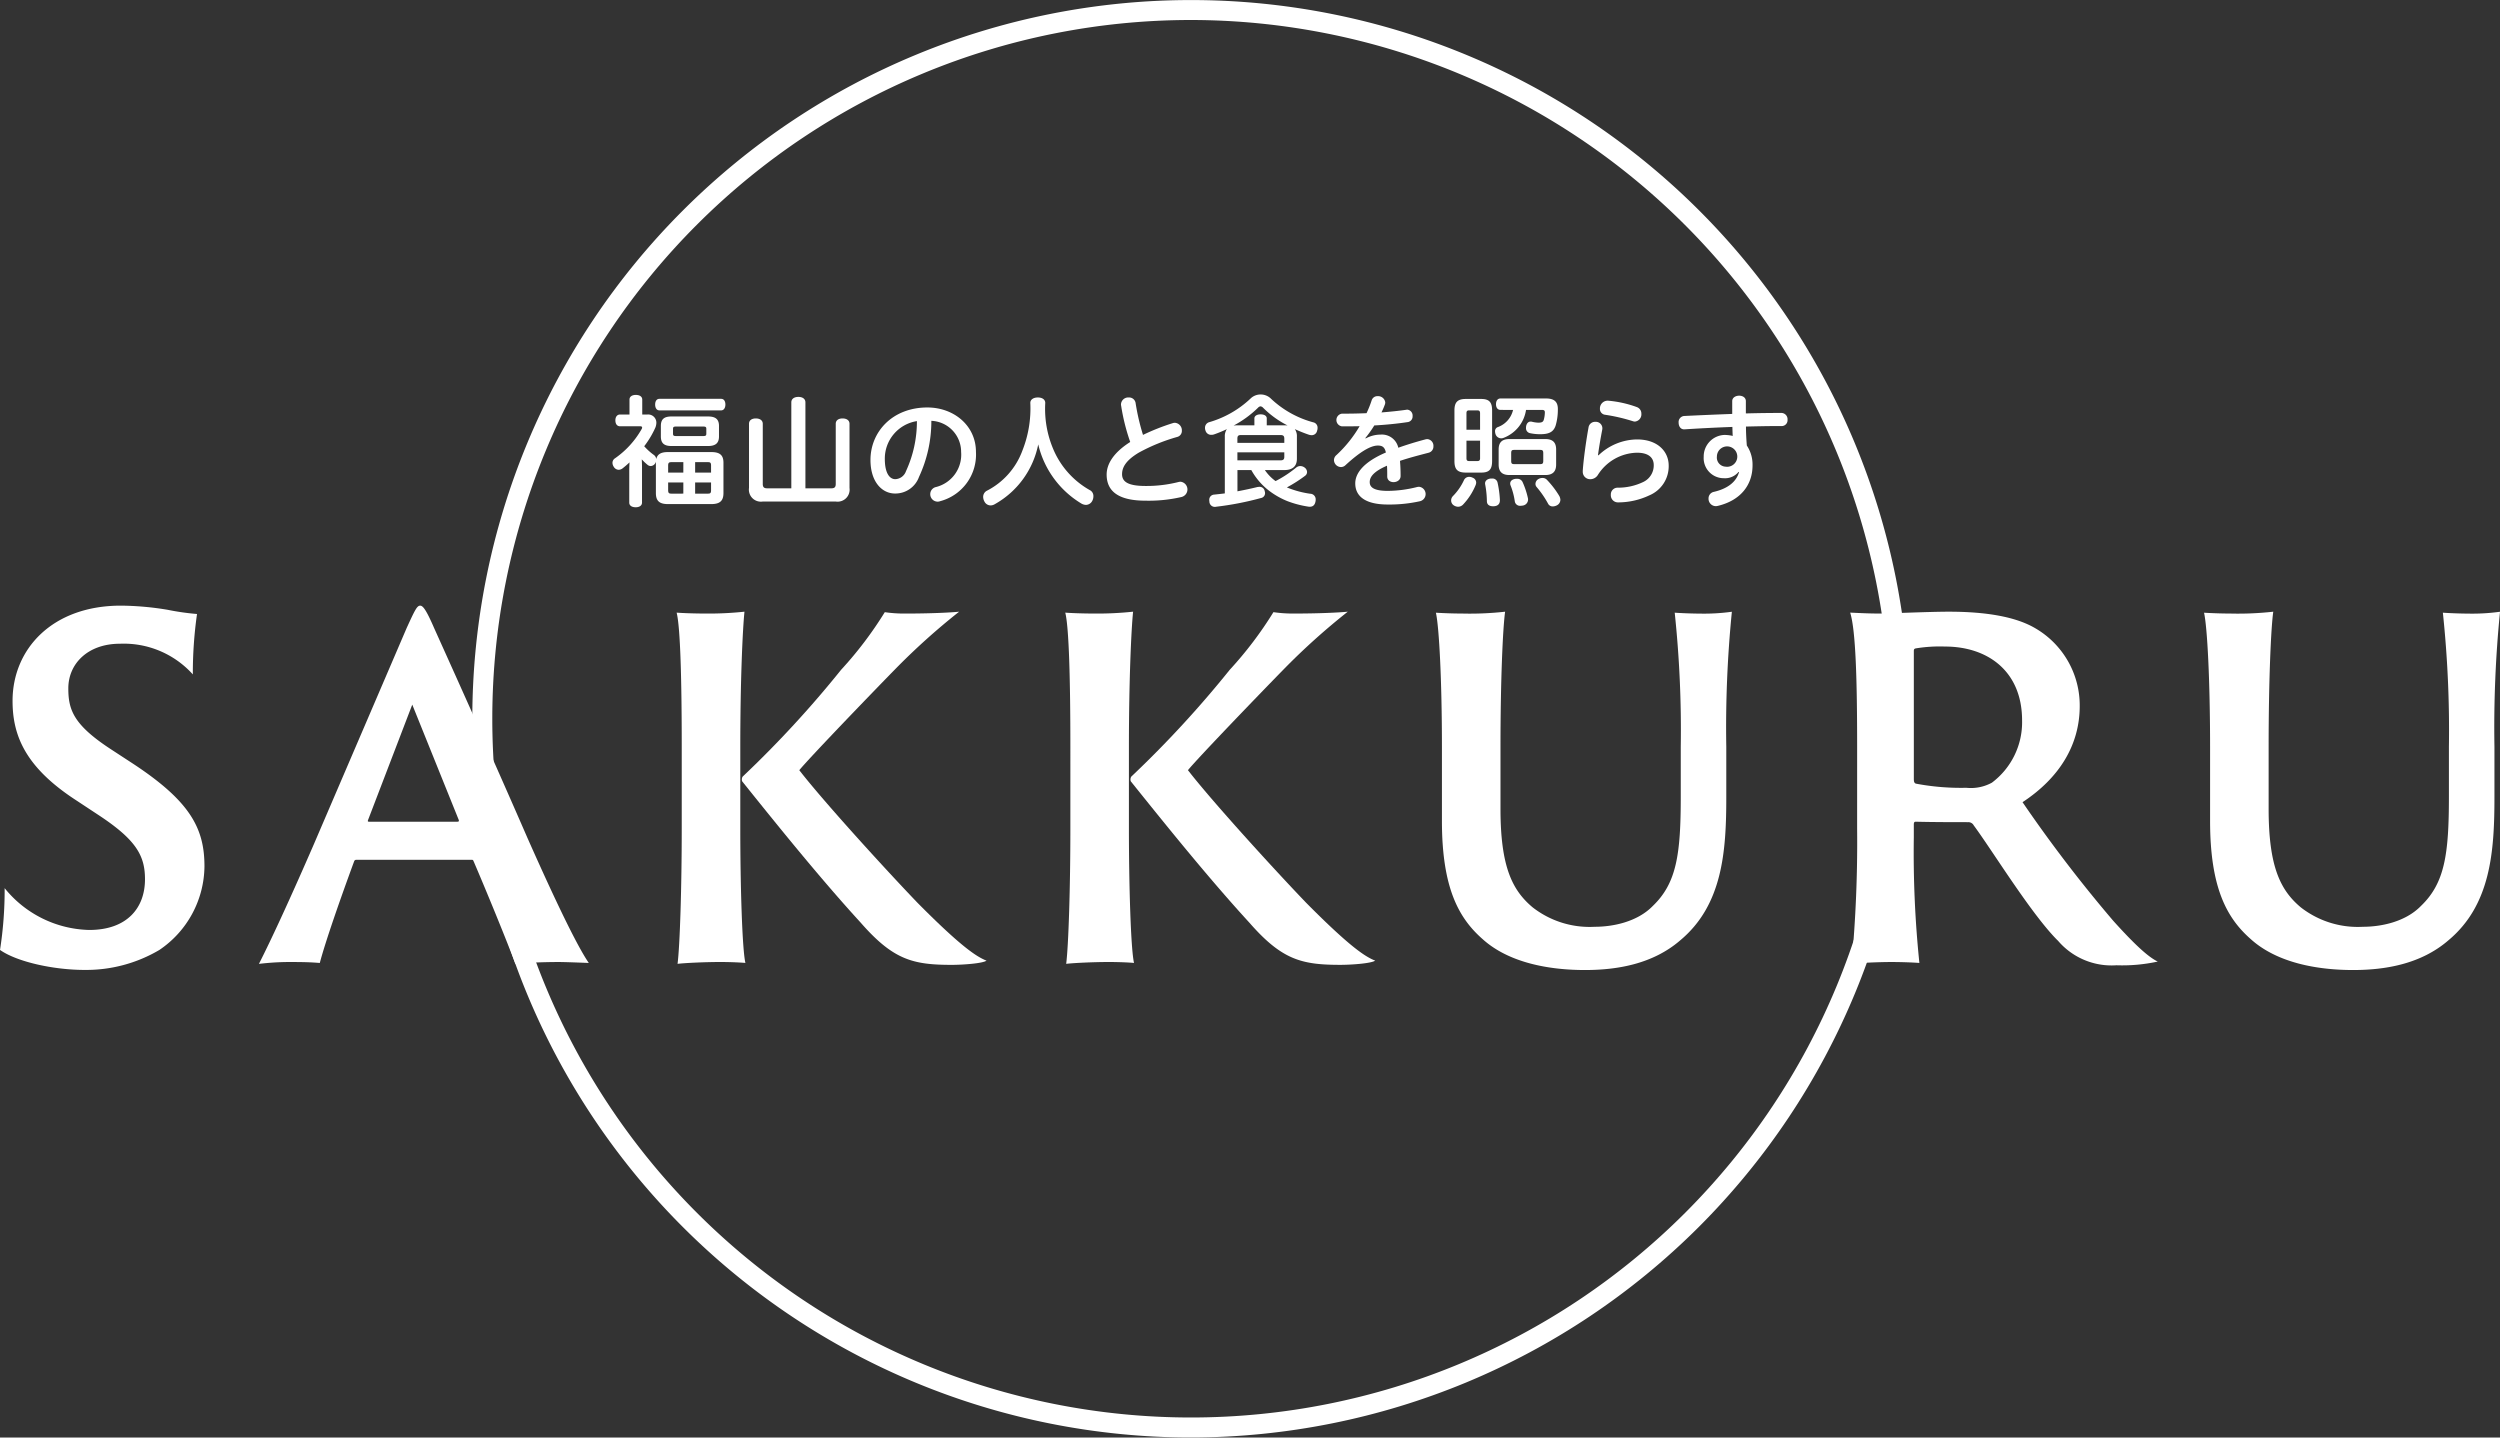
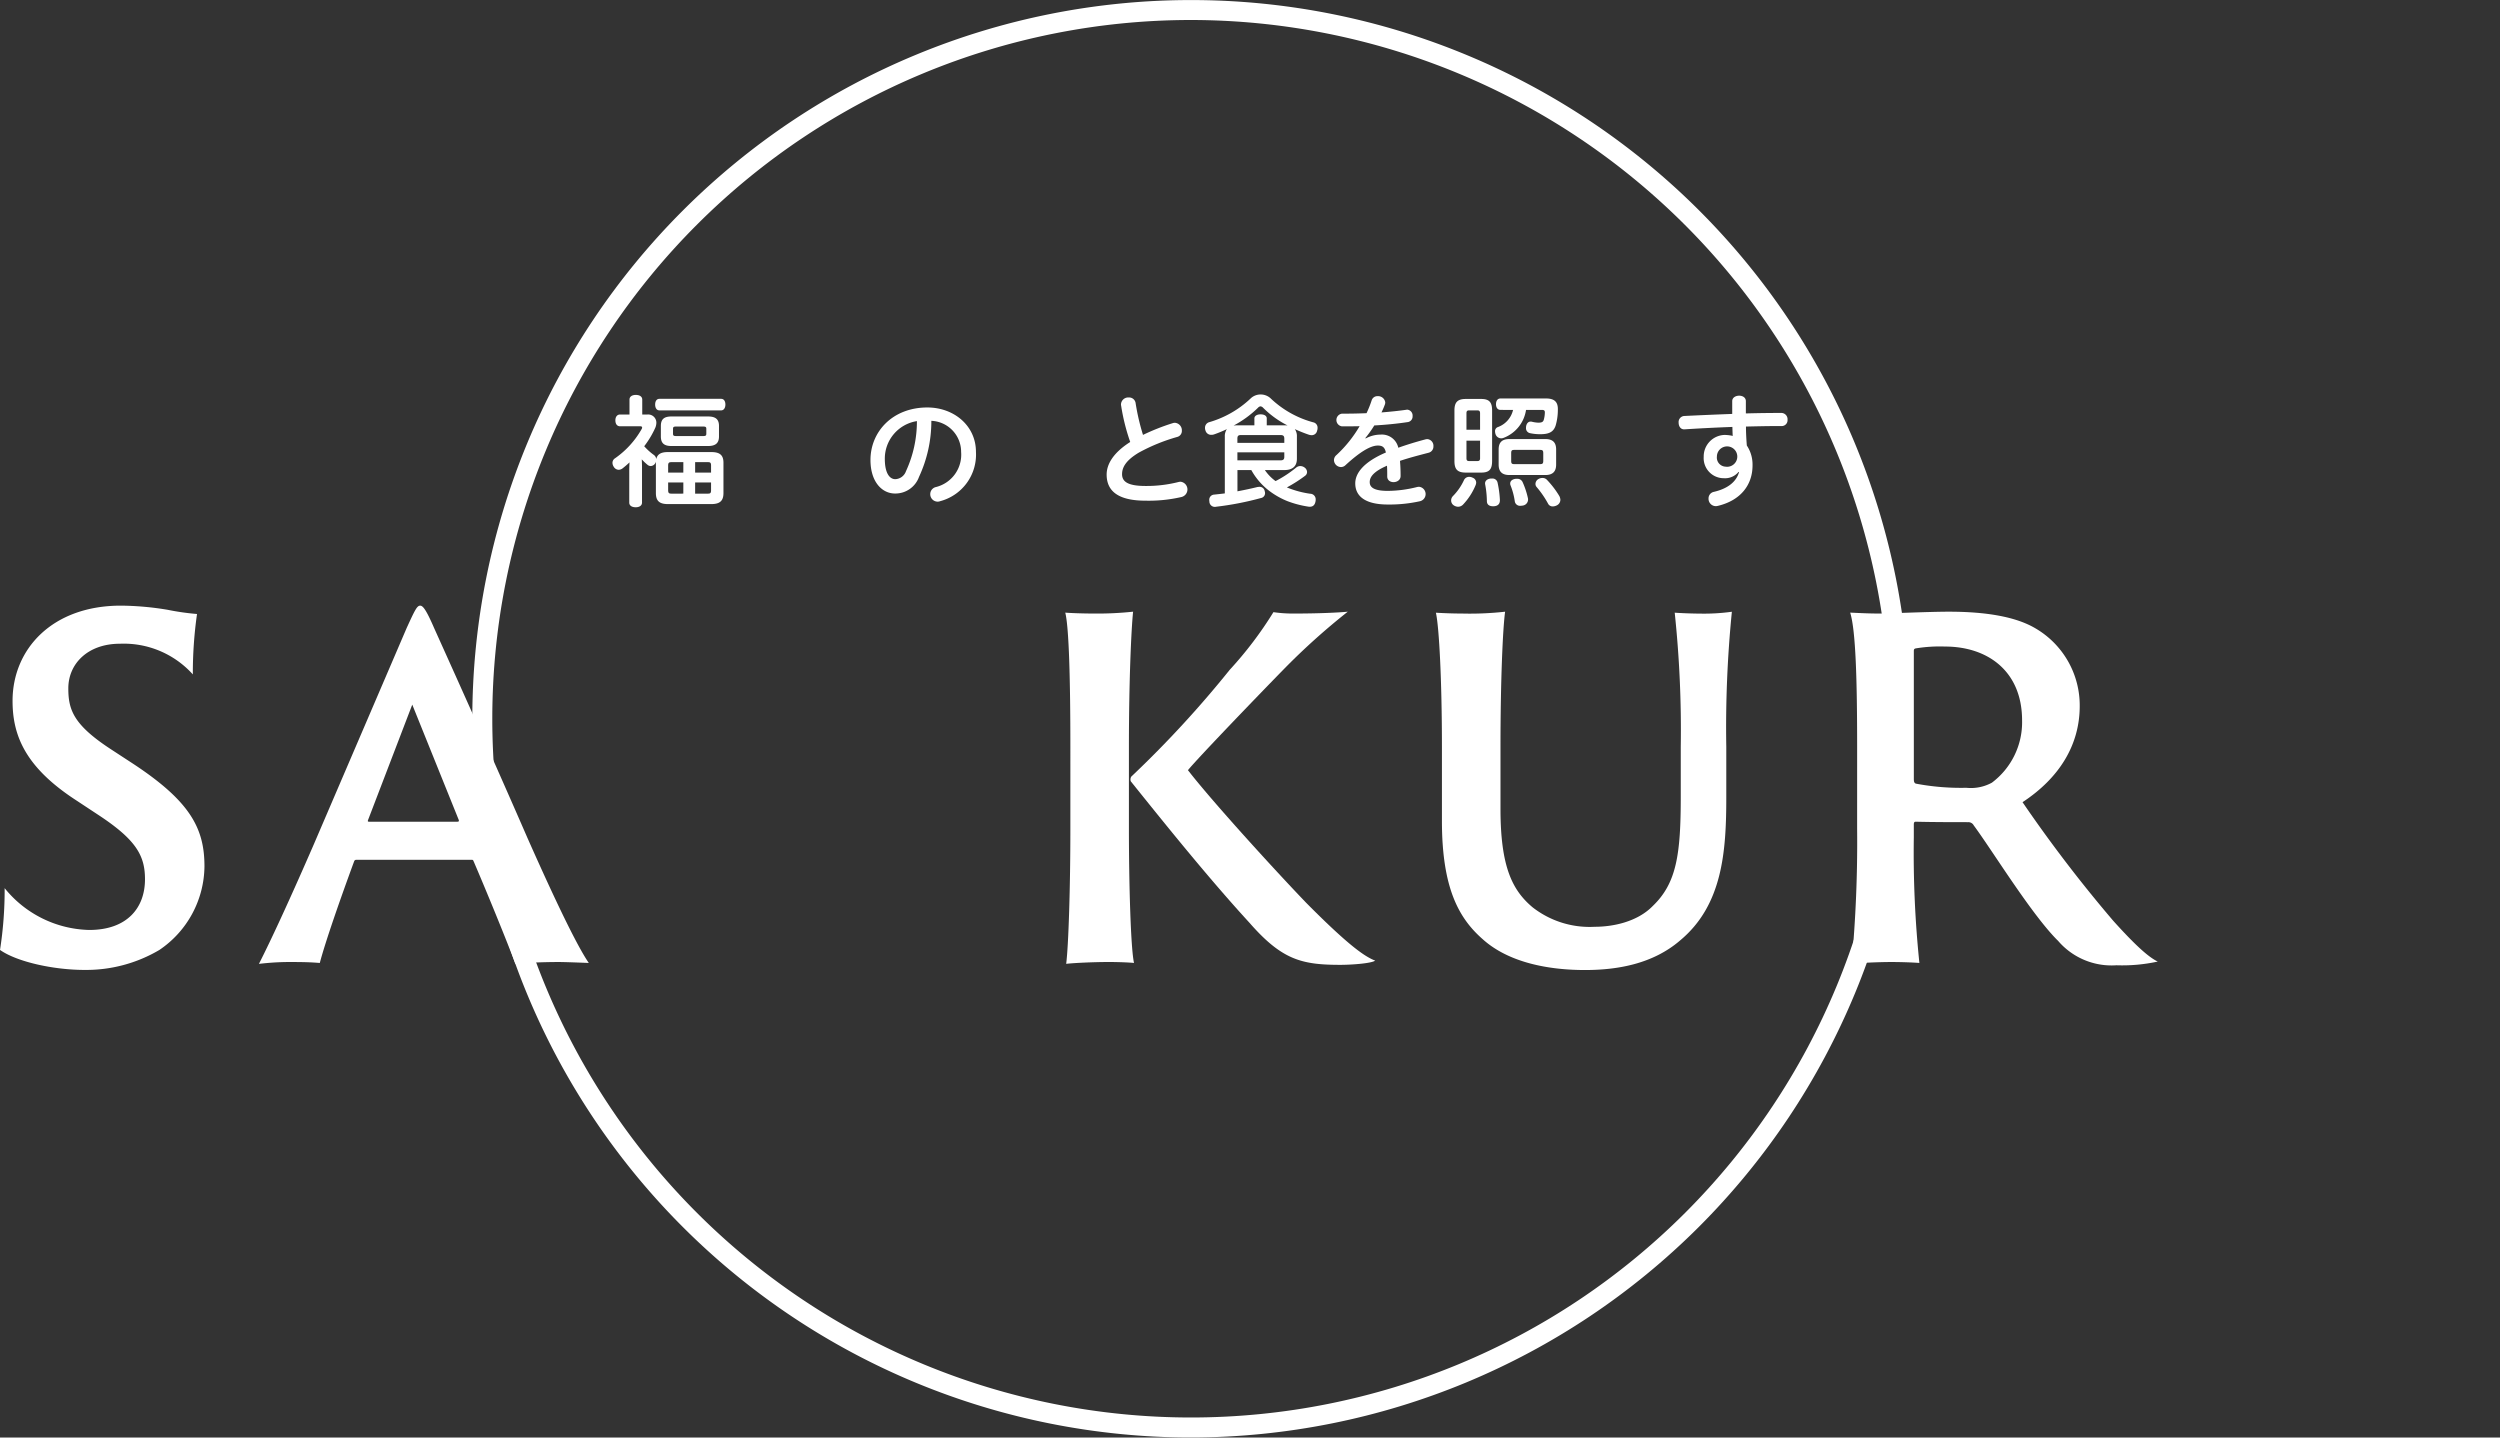
<svg xmlns="http://www.w3.org/2000/svg" width="323.49" height="186.007" viewBox="0 0 323.49 186.007">
  <rect x="0" y="0" width="323.49" height="186.007" fill="#333333" stroke="none" />
  <g id="グループ_1002" data-name="グループ 1002" transform="translate(-174.454 -155.906)">
    <path id="パス_19" data-name="パス 19" d="M360.59,341.913a93,93,0,1,1,93-93A93.109,93.109,0,0,1,360.59,341.913Zm0-183.419a90.415,90.415,0,1,0,90.415,90.415A90.518,90.518,0,0,0,360.59,158.494Z" transform="translate(-32.02)" fill="#fff" />
    <g id="グループ_4" data-name="グループ 4" transform="translate(253.709 206.949)">
      <path id="パス_20" data-name="パス 20" d="M299.748,236.319a1.059,1.059,0,0,1,1.163,1.069,1.777,1.777,0,0,1-.126.614,12.014,12.014,0,0,1-1.446,2.422,7.585,7.585,0,0,0,1.211,1.1.764.764,0,0,1,.346.566c.142-.629.6-.912,1.51-.912h5.614c1.117,0,1.573.409,1.573,1.384v3.916c0,1.006-.456,1.43-1.573,1.43h-5.614c-1.117,0-1.557-.425-1.557-1.43v-4.058a.738.738,0,0,1-.063.173.723.723,0,0,1-.6.393.637.637,0,0,1-.377-.126,6.856,6.856,0,0,1-.787-.739c.016.314.032.644.032.991v4.608c0,.377-.33.6-.818.6-.5,0-.833-.22-.833-.6v-4.2c0-.3.016-.645.031-1.007-.315.3-.629.566-.912.786a.878.878,0,0,1-.488.173.767.767,0,0,1-.629-.377.977.977,0,0,1-.173-.519.693.693,0,0,1,.314-.582,11.494,11.494,0,0,0,3.475-3.821.41.41,0,0,0,.047-.173c0-.095-.078-.157-.22-.157h-2.626c-.394,0-.614-.3-.614-.771,0-.44.22-.755.614-.755h1.211v-1.934c0-.377.33-.6.818-.6.5,0,.833.22.833.6v1.934Zm1.556-.535c-.362,0-.55-.33-.55-.755s.188-.74.55-.74h7.989c.362,0,.55.315.55.74,0,.409-.188.755-.55.755Zm1.541,4.608c-.944,0-1.352-.377-1.352-1.242V237.8c0-.866.409-1.227,1.368-1.227H307.6c.975,0,1.415.362,1.415,1.227v1.352c0,.865-.44,1.242-1.415,1.242Zm1.557,2.091h-1.541c-.3,0-.425.063-.425.44v.912H304.4Zm0,2.626h-1.966v1.007c0,.377.126.44.425.44H304.4Zm-.959-7.234c-.283,0-.378.063-.378.3v.629c0,.236.094.3.378.3h3.538c.3,0,.393-.063.393-.3v-.629c0-.236-.094-.3-.393-.3Zm4.545,5.048c0-.377-.11-.44-.409-.44h-1.651v1.352h2.06Zm-.409,3.633c.3,0,.409-.063.409-.44V245.11h-2.06v1.447Z" transform="translate(-295.235 -233.725)" fill="#fff" />
-       <path id="パス_21" data-name="パス 21" d="M332.809,246c.409,0,.566-.157.566-.566v-7.784c0-.44.346-.692.881-.692s.9.251.9.692v8.3a1.557,1.557,0,0,1-1.777,1.761h-9.451a1.557,1.557,0,0,1-1.777-1.761v-8.3c0-.44.346-.692.881-.692s.9.251.9.692v7.784c0,.409.157.566.566.566h3.129V234.878c0-.456.377-.707.912-.707s.912.251.912.707V246Z" transform="translate(-304.488 -233.857)" fill="#fff" />
      <path id="パス_22" data-name="パス 22" d="M352.382,245.251a3.247,3.247,0,0,1-3.1,2.139c-1.7,0-3.176-1.525-3.176-4.34,0-3.648,2.846-6.794,7.359-6.794,3.429,0,6.29,2.343,6.29,5.755a6.236,6.236,0,0,1-4.624,6.369.947.947,0,0,1-.346.063.966.966,0,0,1-.944-.991.944.944,0,0,1,.661-.881,4.318,4.318,0,0,0,3.333-4.561,4.02,4.02,0,0,0-3.852-4.026A17.085,17.085,0,0,1,352.382,245.251Zm-4.419-2.327c0,1.84.629,2.61,1.352,2.61A1.532,1.532,0,0,0,350.7,244.5a15.4,15.4,0,0,0,1.415-6.479A4.911,4.911,0,0,0,347.962,242.924Z" transform="translate(-312.725 -234.574)" fill="#fff" />
-       <path id="パス_23" data-name="パス 23" d="M369.851,248.082a1.081,1.081,0,0,1-.566.173.9.9,0,0,1-.786-.488,1.3,1.3,0,0,1-.173-.614.9.9,0,0,1,.456-.786,9.512,9.512,0,0,0,4.608-5.174,14.817,14.817,0,0,0,1.038-6.2c0-.456.425-.707.974-.707s.959.251.959.707a13.351,13.351,0,0,0,1.054,6.023,10.969,10.969,0,0,0,4.813,5.315.865.865,0,0,1,.362.755,1.258,1.258,0,0,1-.173.629.946.946,0,0,1-.8.472,1.284,1.284,0,0,1-.551-.157,12.177,12.177,0,0,1-5.614-7.674A11.4,11.4,0,0,1,369.851,248.082Z" transform="translate(-320.364 -233.898)" fill="#fff" />
      <path id="パス_24" data-name="パス 24" d="M401.224,237.609a.91.91,0,0,1,.283-.047.976.976,0,0,1,.9,1.022.8.8,0,0,1-.566.8,23.817,23.817,0,0,0-4.985,2.029c-1.667.991-2.186,1.9-2.186,2.8,0,1.006.818,1.525,3.051,1.525a16.854,16.854,0,0,0,4.278-.519,1.2,1.2,0,0,1,.236-.031,1.006,1.006,0,0,1,.11,1.981,18.782,18.782,0,0,1-4.639.472c-3.381,0-5.032-1.132-5.032-3.381,0-1.289.8-2.784,3.051-4.215a26.245,26.245,0,0,1-1.179-4.717.439.439,0,0,1-.016-.142.936.936,0,0,1,.99-.9.85.85,0,0,1,.9.707,28.491,28.491,0,0,0,.959,4.136A28.377,28.377,0,0,1,401.224,237.609Z" transform="translate(-328.734 -233.898)" fill="#fff" />
      <path id="パス_25" data-name="パス 25" d="M419.814,243.473A5.7,5.7,0,0,0,421.2,244.9a15.007,15.007,0,0,0,2.658-1.745.854.854,0,0,1,.55-.2.959.959,0,0,1,.582.22.732.732,0,0,1,.283.551.605.605,0,0,1-.268.5,18.685,18.685,0,0,1-2.343,1.494,12.608,12.608,0,0,0,3.019.818.719.719,0,0,1,.707.771.794.794,0,0,1-.015.188c-.079.5-.346.723-.739.723a1,1,0,0,1-.2-.015,13.032,13.032,0,0,1-2.736-.724,10.214,10.214,0,0,1-2.107-1.163,8.618,8.618,0,0,1-2.532-2.847h-1.793v2.752c.912-.173,1.808-.362,2.564-.551a2.133,2.133,0,0,1,.3-.031.665.665,0,0,1,.66.551.871.871,0,0,1,.048.283.631.631,0,0,1-.519.614,38.972,38.972,0,0,1-5.835,1.132.347.347,0,0,1-.126.016.7.7,0,0,1-.723-.707.591.591,0,0,1-.016-.157.664.664,0,0,1,.629-.723c.44-.047.9-.094,1.384-.157v-7.343a1.594,1.594,0,0,1,.268-.975,16.423,16.423,0,0,1-1.636.676,1.053,1.053,0,0,1-.377.063.75.75,0,0,1-.755-.551.892.892,0,0,1-.063-.346.746.746,0,0,1,.488-.723,13.07,13.07,0,0,0,5.394-3.066,1.841,1.841,0,0,1,1.321-.535,1.881,1.881,0,0,1,1.322.535,12.827,12.827,0,0,0,5.472,3.066.7.7,0,0,1,.567.723,1.054,1.054,0,0,1-.064.377.7.7,0,0,1-.707.566,1.254,1.254,0,0,1-.409-.079c-.582-.2-1.18-.44-1.761-.707a1.594,1.594,0,0,1,.267.975v2.862c0,.991-.582,1.463-1.635,1.463Zm2.532-5.787a3.4,3.4,0,0,1,.408.016,12.2,12.2,0,0,1-3.176-2.3.523.523,0,0,0-.331-.173.492.492,0,0,0-.314.173,13.707,13.707,0,0,1-3.161,2.312,4.792,4.792,0,0,1,.5-.031h2.186v-.9c0-.315.331-.519.8-.519.488,0,.8.2.8.519v.9Zm-.016,2.265v-.535c0-.362-.142-.472-.488-.472h-5.111c-.346,0-.472.094-.472.472v.535Zm-.488,2.265c.346,0,.488-.126.488-.456v-.582h-6.07v1.038Z" transform="translate(-335.4 -233.692)" fill="#fff" />
      <path id="パス_26" data-name="パス 26" d="M441.61,239.5a4.025,4.025,0,0,1,1.919-.5,2.172,2.172,0,0,1,2.3,1.7c1.1-.393,2.28-.755,3.522-1.085a1.207,1.207,0,0,1,.236-.032.864.864,0,0,1,.786.928.818.818,0,0,1-.614.833c-1.321.346-2.532.66-3.711,1.054.062.755.078,1.368.078,1.965,0,.991-1.745,1.1-1.73.031,0-.44,0-.9-.032-1.368-1.777.771-2.233,1.478-2.233,2.123,0,.708.614,1.133,2.343,1.133a15.745,15.745,0,0,0,3.789-.5,1.386,1.386,0,0,1,.252-.031.95.95,0,0,1,.11,1.871,18.245,18.245,0,0,1-4.151.425c-2.94,0-4.215-1.085-4.215-2.736,0-1.321,1.085-2.767,3.963-3.994-.141-.66-.424-.9-1.037-.9-.944,0-2.3.8-4.2,2.547a.843.843,0,0,1-.581.236.927.927,0,0,1-.9-.9.867.867,0,0,1,.33-.661,16.282,16.282,0,0,0,2.988-3.727c-.566.016-1.133.016-1.667.016h-.645a.828.828,0,0,1,.016-1.636c.991,0,2.076-.016,3.192-.063a13.935,13.935,0,0,0,.661-1.651.768.768,0,0,1,.786-.551.924.924,0,0,1,.975.8.875.875,0,0,1-.048.283,10.924,10.924,0,0,1-.44,1.022c1.132-.094,2.217-.2,3.223-.346a.27.27,0,0,1,.11-.016.765.765,0,0,1,.692.834.733.733,0,0,1-.581.77c-1.322.2-2.847.362-4.372.44a14.632,14.632,0,0,1-1.163,1.635Z" transform="translate(-344.149 -233.807)" fill="#fff" />
      <path id="パス_27" data-name="パス 27" d="M463.849,245.364a.979.979,0,0,1-.079.346,8.182,8.182,0,0,1-1.619,2.5.9.9,0,0,1-.645.283,1.047,1.047,0,0,1-.629-.236.754.754,0,0,1-.268-.582.815.815,0,0,1,.22-.551,7.277,7.277,0,0,0,1.447-2.091.733.733,0,0,1,.676-.409.958.958,0,0,1,.44.11A.684.684,0,0,1,463.849,245.364Zm2.06-2.8c0,1.132-.394,1.509-1.431,1.509h-1.95c-1.07,0-1.493-.377-1.493-1.509v-6.526c0-1.1.424-1.494,1.493-1.494h1.95c1.037,0,1.431.394,1.431,1.494Zm-1.557-4.041V236.4c0-.3-.126-.377-.346-.377h-1.069c-.237,0-.346.079-.346.377v2.123Zm-1.761,1.415v2.28c0,.283.11.362.346.362h1.069c.22,0,.346-.079.346-.362v-2.28Zm3.444,8.492c-.5,0-.786-.22-.8-.629a12.6,12.6,0,0,0-.22-2.186.488.488,0,0,1-.016-.142c0-.346.3-.582.707-.629h.157a.674.674,0,0,1,.755.535,13.454,13.454,0,0,1,.3,2.233v.047c0,.456-.251.74-.786.77Zm.959-12.47c-.362,0-.581-.283-.581-.739s.22-.74.581-.74h5.882c1.069,0,1.541.425,1.541,1.368v.095a7.3,7.3,0,0,1-.283,2.029c-.268.833-.85,1.132-1.982,1.132a6.126,6.126,0,0,1-1.368-.141.651.651,0,0,1-.488-.692.96.96,0,0,1,.016-.2c.062-.346.267-.6.581-.6a.534.534,0,0,1,.158.016,3.818,3.818,0,0,0,.833.125c.473,0,.629-.11.708-.362a3.673,3.673,0,0,0,.142-.928v-.047c0-.252-.126-.315-.393-.315H470.3a4.593,4.593,0,0,1-2.862,3.6.916.916,0,0,1-.346.079.777.777,0,0,1-.724-.5,1.261,1.261,0,0,1-.078-.393.55.55,0,0,1,.33-.551,3.1,3.1,0,0,0,2-2.233Zm5.8,3.774c.929,0,1.4.409,1.4,1.352v1.95c0,.927-.471,1.352-1.4,1.352h-4.639c-.944,0-1.4-.425-1.4-1.352v-1.95c0-.944.456-1.352,1.4-1.352Zm-3.664,5.143a.734.734,0,0,1,.739.456,10.444,10.444,0,0,1,.677,2.06.792.792,0,0,1-.66.944,1.925,1.925,0,0,1-.3.032.68.68,0,0,1-.739-.566,9.074,9.074,0,0,0-.551-2.076.626.626,0,0,1-.047-.236c0-.3.221-.519.614-.6A1.687,1.687,0,0,1,469.132,244.877Zm2.973-1.9c.314,0,.425-.063.425-.425v-.991c0-.362-.11-.425-.425-.425h-3.3c-.33,0-.425.062-.425.425v.991c0,.362.094.425.425.425Zm.314,1.792a.768.768,0,0,1,.614.268,11.711,11.711,0,0,1,1.589,2.091,1.188,1.188,0,0,1,.125.472.817.817,0,0,1-.393.676,1.182,1.182,0,0,1-.582.173.654.654,0,0,1-.614-.346,12.384,12.384,0,0,0-1.493-2.171.6.6,0,0,1-.142-.393.746.746,0,0,1,.377-.629A1.039,1.039,0,0,1,472.419,244.767Z" transform="translate(-352.092 -233.964)" fill="#fff" />
-       <path id="パス_28" data-name="パス 28" d="M488.6,241.99a7.316,7.316,0,0,1,4.986-2.06c2.7,0,4.1,1.588,4.1,3.381a4.083,4.083,0,0,1-2.5,3.853,9.448,9.448,0,0,1-4.026.912h-.047a.916.916,0,0,1-.912-.975.871.871,0,0,1,.849-.928,7.51,7.51,0,0,0,3.381-.755,2.37,2.37,0,0,0,1.32-2.17c0-.9-.6-1.6-2.169-1.6a6.142,6.142,0,0,0-5.08,2.909,1.152,1.152,0,0,1-.944.519.953.953,0,0,1-.991-.974v-.11c.094-1.447.425-3.853.755-5.662a.847.847,0,0,1,.881-.676.838.838,0,0,1,.9.818.767.767,0,0,1-.016.189c-.266,1.4-.424,2.358-.55,3.3Zm4.97-6.243a.883.883,0,0,1,.581.865.935.935,0,0,1-.833,1.007.8.8,0,0,1-.267-.047,22.909,22.909,0,0,0-3.586-.833.756.756,0,0,1-.676-.8,1,1,0,0,1,.975-1.022h.079A14.305,14.305,0,0,1,493.572,235.747Z" transform="translate(-361.019 -234.112)" fill="#fff" />
      <path id="パス_29" data-name="パス 29" d="M512.4,234.638c0-.471.456-.707.9-.707s.865.236.865.707v1.589c1.667-.047,3.255-.063,4.639-.063a.815.815,0,0,1,.755.881.758.758,0,0,1-.755.818h-.74c-1.179,0-2.5.032-3.884.063,0,.818.047,1.636.11,2.453a4.438,4.438,0,0,1,.739,2.579c0,2.548-1.572,4.545-4.513,5.237a1.371,1.371,0,0,1-.251.031.952.952,0,0,1-.929-.99.862.862,0,0,1,.708-.865c1.935-.456,2.91-1.4,3.24-2.548l-.063-.031a2.258,2.258,0,0,1-1.9.818,2.6,2.6,0,0,1-2.611-2.768,2.787,2.787,0,0,1,2.658-2.831,4.8,4.8,0,0,1,1.1.126c-.031-.377-.031-.771-.047-1.163-2.107.078-4.278.188-6.2.314h-.048c-.471,0-.707-.425-.707-.865a.785.785,0,0,1,.707-.865c1.934-.094,4.105-.188,6.228-.267Zm-.865,8.477a1.319,1.319,0,1,0-1.116-1.321A1.179,1.179,0,0,0,511.533,243.115Z" transform="translate(-367.513 -233.774)" fill="#fff" />
    </g>
    <g id="グループ_5" data-name="グループ 5" transform="translate(174.454 234.276)">
      <path id="パス_30" data-name="パス 30" d="M175.055,311.891A14.476,14.476,0,0,0,186,317.3c4.93,0,7.215-2.887,7.215-6.554,0-3.005-1.083-5.049-5.892-8.236l-3.007-1.984c-6.673-4.329-8.237-8.478-8.237-12.867,0-6.734,5.17-12.325,14.008-12.325a38.339,38.339,0,0,1,6.072.541,32.335,32.335,0,0,0,3.788.541,54.613,54.613,0,0,0-.541,7.817,12.024,12.024,0,0,0-9.439-3.969c-4.148,0-6.673,2.585-6.673,5.772,0,2.766.661,4.69,5.411,7.816l2.946,1.924c7.4,4.87,9.26,8.357,9.26,13.288a13.2,13.2,0,0,1-5.832,10.821,18.608,18.608,0,0,1-9.679,2.586c-3.968,0-8.718-1.023-10.943-2.586A50.436,50.436,0,0,0,175.055,311.891Z" transform="translate(-174.454 -275.337)" fill="#fff" />
      <path id="パス_31" data-name="パス 31" d="M238.138,308.224a.278.278,0,0,0-.3.18c-1.683,4.569-3.727,10.4-4.449,13.166-.782-.06-1.623-.121-3.427-.121a33.792,33.792,0,0,0-4.45.24c1.624-3.186,4.089-8.536,7.095-15.451l12.025-28.018c1.022-2.225,1.323-2.885,1.743-2.885.361,0,.782.541,1.8,2.885.782,1.744,6.855,15.151,12.085,27.175,2.826,6.373,6.192,13.649,7.936,16.174-1.562-.06-3.126-.121-3.908-.121-2.164,0-4.629.121-5.592.24-1.022-2.765-3.727-9.378-5.41-13.286-.06-.121-.06-.18-.24-.18Zm13.046-4.931c.18,0,.24-.06.18-.24l-6.012-14.911-5.712,14.911c-.06.18-.06.24.12.24Z" transform="translate(-192.008 -275.337)" fill="#fff" />
-       <path id="パス_32" data-name="パス 32" d="M308.541,294.022c0-8.6-.18-15.511-.661-17.375.661.06,2.406.119,3.608.119a43.931,43.931,0,0,0,5.171-.24c-.241,2.345-.541,8.959-.541,17.5V304.6c0,7.215.24,15.572.661,17.376-.661-.06-1.924-.121-3.307-.121-1.8,0-4.57.121-5.472.24.3-2.344.541-9.8.541-17.5Zm7.816,4.45a.732.732,0,0,1,.06-.6,138.267,138.267,0,0,0,12.746-13.828,48.823,48.823,0,0,0,5.652-7.456,17.08,17.08,0,0,0,2.646.18c3.126,0,5.772-.119,6.973-.24a87.484,87.484,0,0,0-8.236,7.4c-2.887,2.946-11.063,11.423-12.446,13.107,3.066,3.967,11.063,12.745,15.272,17.134,5.832,5.892,7.756,7.034,8.958,7.515-.541.361-3.066.542-4.509.542-5.051,0-7.576-.661-11.784-5.471C326.4,310.977,320.747,303.943,316.357,298.472Z" transform="translate(-220.327 -275.746)" fill="#fff" />
      <path id="パス_33" data-name="パス 33" d="M385.175,294.022c0-8.6-.18-15.511-.661-17.375.661.06,2.406.119,3.607.119a43.923,43.923,0,0,0,5.171-.24c-.24,2.345-.541,8.959-.541,17.5V304.6c0,7.215.24,15.572.661,17.376-.661-.06-1.924-.121-3.307-.121-1.8,0-4.569.121-5.471.24.3-2.344.541-9.8.541-17.5Zm7.816,4.45a.732.732,0,0,1,.06-.6A138.267,138.267,0,0,0,405.8,284.042a48.765,48.765,0,0,0,5.651-7.456,17.091,17.091,0,0,0,2.646.18c3.126,0,5.772-.119,6.974-.24a87.551,87.551,0,0,0-8.237,7.4c-2.886,2.946-11.063,11.423-12.445,13.107,3.066,3.967,11.062,12.745,15.272,17.134,5.832,5.892,7.755,7.034,8.958,7.515-.541.361-3.066.542-4.509.542-5.051,0-7.576-.661-11.784-5.471C403.032,310.977,397.381,303.943,392.991,298.472Z" transform="translate(-246.674 -275.746)" fill="#fff" />
      <path id="パス_34" data-name="パス 34" d="M461.028,276.767a41.1,41.1,0,0,0,5.531-.24c-.3,2.1-.6,8.959-.6,17.5v8c0,7.456,1.5,10.521,4.148,12.746a11.992,11.992,0,0,0,8.057,2.525c2.284,0,5.471-.6,7.515-2.705,3.066-2.946,3.607-6.674,3.607-14.129v-6.434a145.137,145.137,0,0,0-.782-17.375c.782.06,2.345.119,3.247.119a26.376,26.376,0,0,0,4.148-.24,151.277,151.277,0,0,0-.722,17.5v6.494c0,7.034-.481,13.949-5.952,18.518-3.608,3.126-8.3,3.848-12.325,3.848-4.749,0-9.92-.962-13.287-4.029-3.066-2.705-5.231-6.613-5.231-15.27v-9.561c0-8.6-.36-15.511-.781-17.375C458.383,276.707,459.766,276.767,461.028,276.767Z" transform="translate(-271.802 -275.746)" fill="#fff" />
      <path id="パス_35" data-name="パス 35" d="M540.194,294.022c0-8.6-.18-15.09-.9-17.375,1.383.06,2.465.119,3.728.119,1.142,0,6.553-.24,9.019-.24,4.87,0,8.717.661,11.243,2.165a11.547,11.547,0,0,1,5.712,10.04c0,5.05-2.646,9.319-7.4,12.445a180.8,180.8,0,0,0,11.724,15.332c2.706,3.005,4.509,4.688,5.772,5.29a21.617,21.617,0,0,1-5.351.481,9.112,9.112,0,0,1-7.515-3.127c-3.427-3.367-8.538-11.723-10.942-14.97a.787.787,0,0,0-.722-.421c-1.323,0-4.63,0-6.794-.06-.18,0-.24.121-.24.361v1.623a138.637,138.637,0,0,0,.721,16.293c-.782-.06-2.224-.121-3.667-.121-1.563,0-4.269.121-5.11.24a169.651,169.651,0,0,0,.721-17.5Zm7.336,4.088c0,.481.06.542.24.661a31.284,31.284,0,0,0,6.553.542,5.667,5.667,0,0,0,3.307-.661,9.771,9.771,0,0,0,3.908-8.057c0-6.373-4.449-9.559-9.98-9.559a19.274,19.274,0,0,0-3.788.24c-.24.06-.24.181-.24.421Z" transform="translate(-299.888 -275.746)" fill="#fff" />
-       <path id="パス_36" data-name="パス 36" d="M612.5,276.767a41.1,41.1,0,0,0,5.531-.24c-.3,2.1-.6,8.959-.6,17.5v8c0,7.456,1.5,10.521,4.148,12.746a11.991,11.991,0,0,0,8.056,2.525c2.285,0,5.471-.6,7.515-2.705,3.067-2.946,3.608-6.674,3.608-14.129v-6.434a145.146,145.146,0,0,0-.781-17.375c.781.06,2.345.119,3.246.119a26.391,26.391,0,0,0,4.149-.24,151.142,151.142,0,0,0-.722,17.5v6.494c0,7.034-.481,13.949-5.952,18.518-3.608,3.126-8.3,3.848-12.325,3.848-4.75,0-9.921-.962-13.288-4.029-3.066-2.705-5.23-6.613-5.23-15.27v-9.561c0-8.6-.361-15.511-.782-17.375C609.853,276.707,611.235,276.767,612.5,276.767Z" transform="translate(-323.879 -275.746)" fill="#fff" />
    </g>
  </g>
</svg>